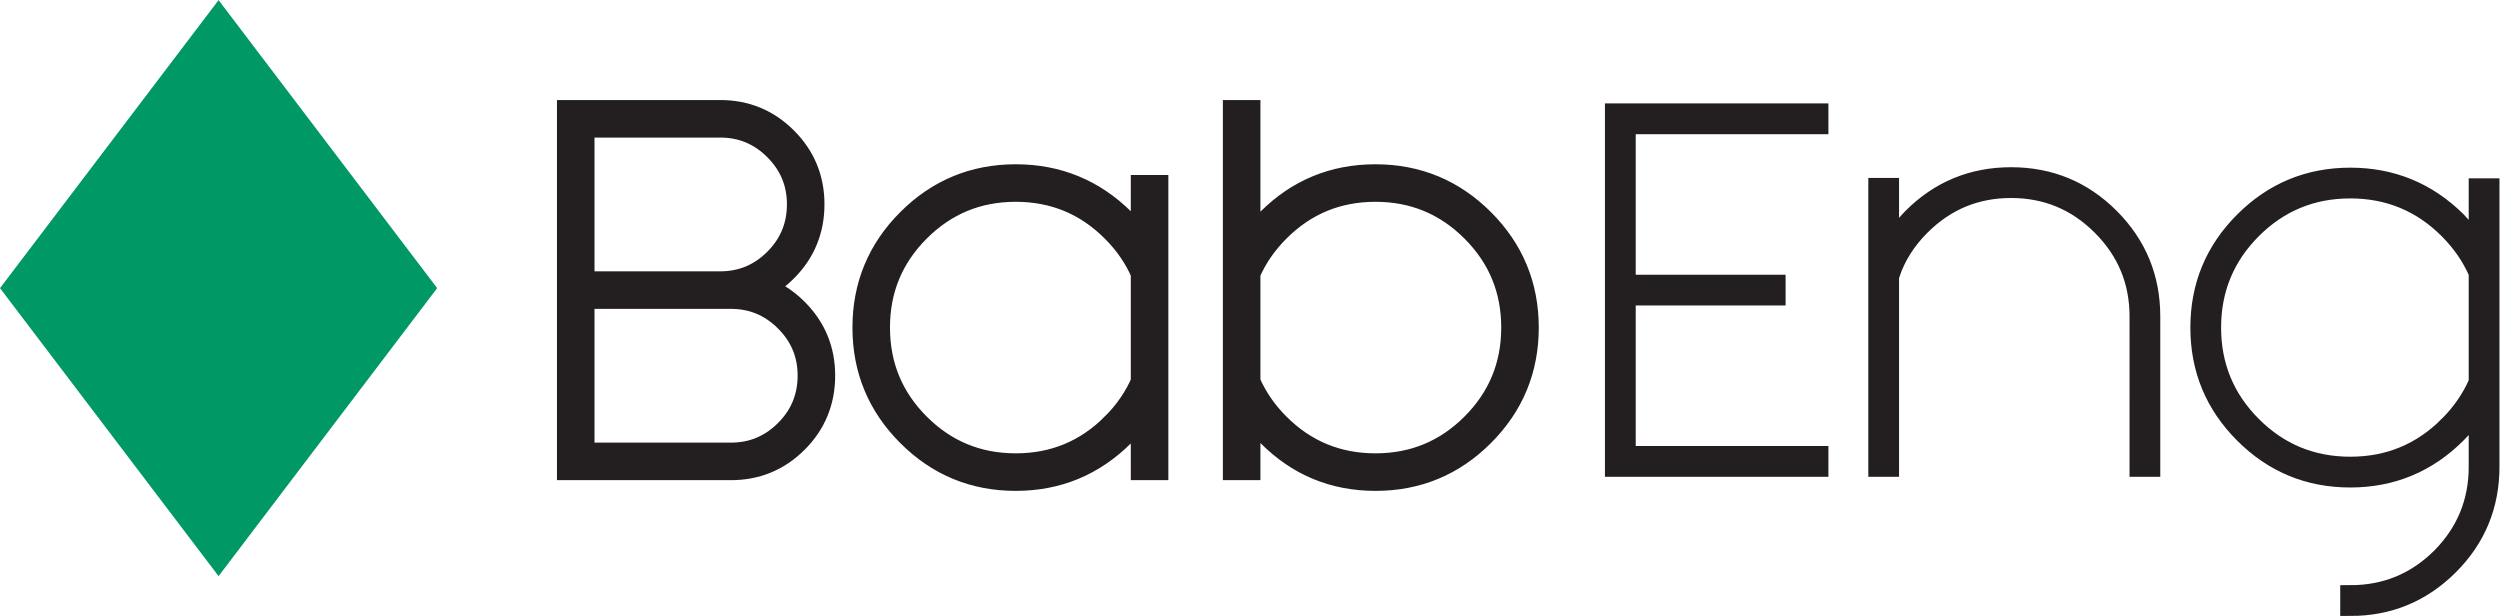
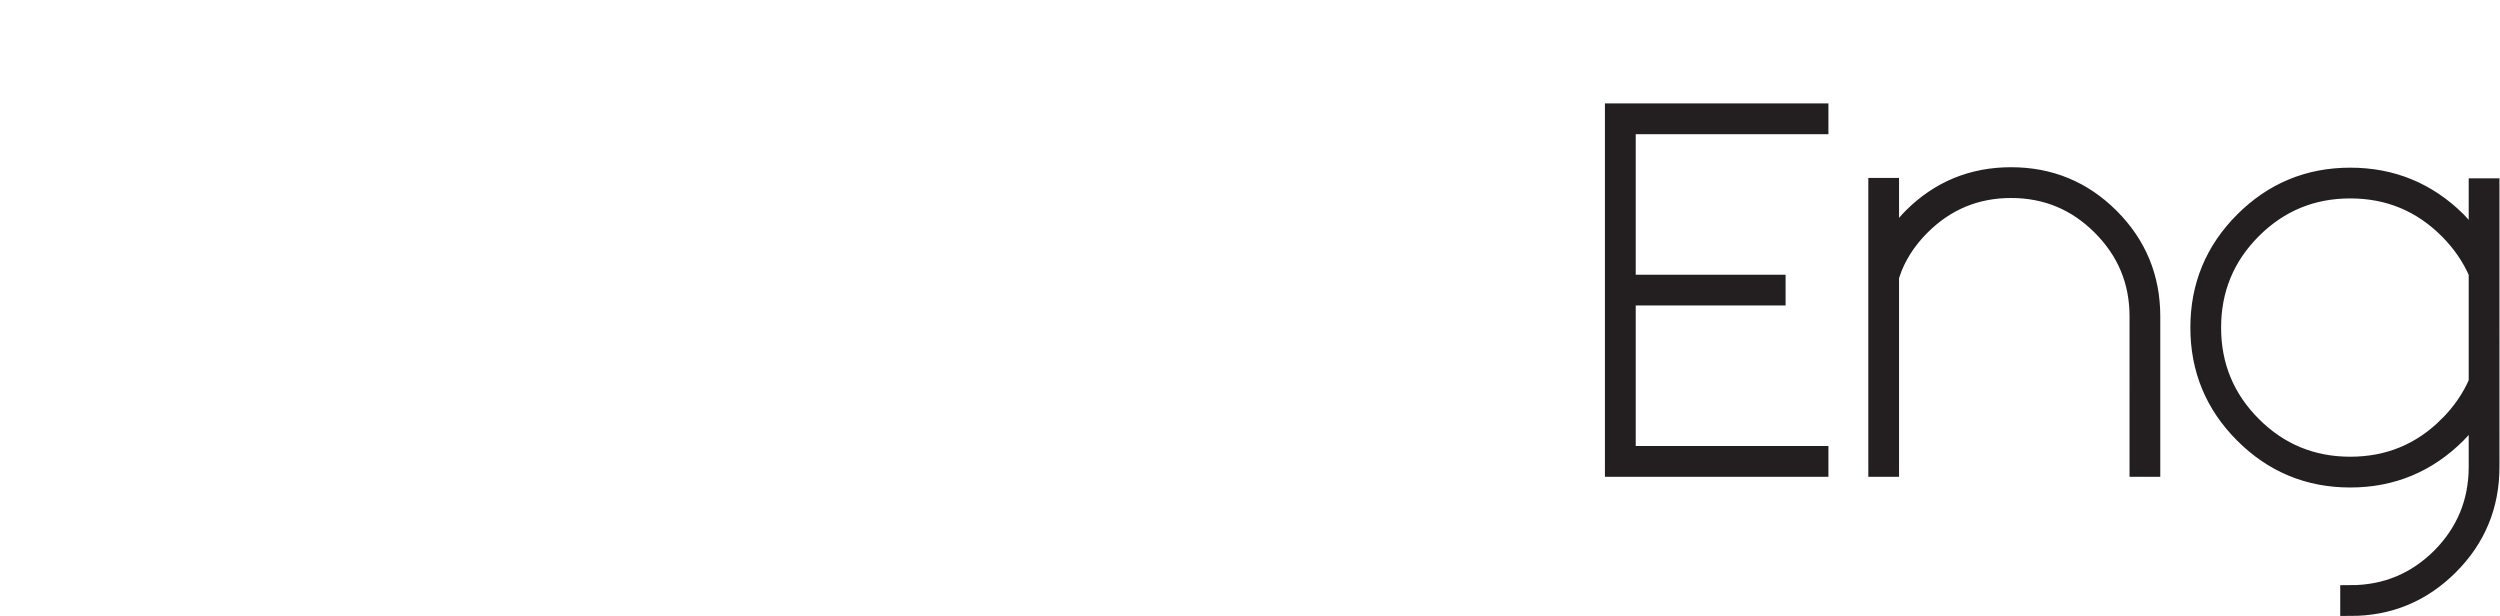
<svg xmlns="http://www.w3.org/2000/svg" viewBox="0 0 114.24 28.147" height="28.147" width="114.24" xml:space="preserve" id="svg2" version="1.1">
  <defs id="defs6" />
  <g transform="matrix(1.333,0,0,-1.333,0,28.147)" id="g10">
    <g transform="scale(0.1)" id="g12">
-       <path id="path14" style="fill:#009865;fill-opacity:1;fill-rule:nonzero;stroke:none" d="M 74.93,211.113 0.004,112.383 74.93,13.652 149.863,112.383 74.93,211.113" />
-       <path id="path16" style="fill:#231f20;fill-opacity:1;fill-rule:nonzero;stroke:none" d="m 553.621,51.152 h 69.731 v 3.672 h -66.055 v 55.047 h 51.375 v 3.668 h -51.375 v 55.051 h 66.055 v 3.672 h -69.731 z m 90.285,0 h 3.66 v 66.211 h 0.305 c 2.051,6.059 5.527,11.539 10.422,16.434 8.609,8.613 18.992,12.922 31.121,12.922 12.141,0 22.512,-4.309 31.121,-12.922 8.606,-8.606 12.922,-18.988 12.922,-31.117 V 51.152 h 3.66 V 102.68 c 0,13.211 -4.644,24.461 -13.933,33.761 -9.297,9.301 -20.555,13.95 -33.77,13.95 -13.215,0 -24.473,-4.649 -33.762,-13.95 -3.23,-3.332 -5.918,-6.902 -8.086,-10.711 v 20.989 h -3.66 z m 209.485,95.422 h -3.664 v -20.992 c -2.161,3.418 -4.707,6.648 -7.637,9.691 -10.086,9.977 -22.219,14.965 -36.406,14.965 -14.192,0 -26.297,-5.019 -36.329,-15.047 -10.039,-10.031 -15.046,-22.14 -15.046,-36.336 0,-14.188 5.007,-26.297 15.046,-36.328 10.032,-10.039 22.137,-15.047 36.329,-15.047 14.187,0 26.32,5.039 36.406,15.117 2.93,2.938 5.476,6.125 7.637,9.543 V 51.152 c 0,-12.129 -4.266,-22.508 -12.774,-31.125 C 828.328,11.426 817.91,7.109 805.684,7.109 V 3.438 c 13.211,0 24.461,4.66 33.757,13.957 9.297,9.285 13.95,20.543 13.95,33.758 z m -13.95,-81.476 c -9.296,-9.297 -20.546,-13.945 -33.757,-13.945 -13.211,0 -24.473,4.649 -33.77,13.945 -9.285,9.297 -13.945,20.555 -13.945,33.758 0,13.214 4.66,24.477 13.945,33.778 9.297,9.285 20.559,13.941 33.77,13.941 13.211,0 24.461,-4.656 33.757,-13.941 4.504,-4.512 7.93,-9.504 10.286,-14.981 V 80.066 c -2.356,-5.477 -5.782,-10.465 -10.286,-14.969" />
      <path id="path18" style="fill:none;stroke:#231f20;stroke-width:6.88;stroke-linecap:butt;stroke-linejoin:miter;stroke-miterlimit:3.531;stroke-dasharray:none;stroke-opacity:1" d="m 553.621,51.152 h 69.731 v 3.672 h -66.055 v 55.047 h 51.375 v 3.668 h -51.375 v 55.051 h 66.055 v 3.672 h -69.731 z m 90.285,0 h 3.66 v 66.211 h 0.305 c 2.051,6.059 5.527,11.539 10.422,16.434 8.609,8.613 18.992,12.922 31.121,12.922 12.141,0 22.512,-4.309 31.121,-12.922 8.606,-8.606 12.922,-18.988 12.922,-31.117 V 51.152 h 3.66 V 102.68 c 0,13.211 -4.644,24.461 -13.933,33.761 -9.297,9.301 -20.555,13.95 -33.77,13.95 -13.215,0 -24.473,-4.649 -33.762,-13.95 -3.23,-3.332 -5.918,-6.902 -8.086,-10.711 v 20.989 h -3.66 z m 209.485,95.422 h -3.664 v -20.992 c -2.161,3.418 -4.707,6.648 -7.637,9.691 -10.086,9.977 -22.219,14.965 -36.406,14.965 -14.192,0 -26.297,-5.019 -36.329,-15.047 -10.039,-10.031 -15.046,-22.14 -15.046,-36.336 0,-14.188 5.007,-26.297 15.046,-36.328 10.032,-10.039 22.137,-15.047 36.329,-15.047 14.187,0 26.32,5.039 36.406,15.117 2.93,2.938 5.476,6.125 7.637,9.543 V 51.152 c 0,-12.129 -4.266,-22.508 -12.774,-31.125 C 828.328,11.426 817.91,7.109 805.684,7.109 V 3.438 c 13.211,0 24.461,4.66 33.757,13.957 9.297,9.285 13.95,20.543 13.95,33.758 z m -13.95,-81.476 c -9.296,-9.297 -20.546,-13.945 -33.757,-13.945 -13.211,0 -24.473,4.649 -33.77,13.945 -9.285,9.297 -13.945,20.555 -13.945,33.758 0,13.214 4.66,24.477 13.945,33.778 9.297,9.285 20.559,13.941 33.77,13.941 13.211,0 24.461,-4.656 33.757,-13.941 4.504,-4.512 7.93,-9.504 10.286,-14.981 V 80.066 c -2.356,-5.477 -5.782,-10.465 -10.286,-14.969 z" />
-       <path id="path20" style="fill:#231f20;fill-opacity:1;fill-rule:nonzero;stroke:none" d="m 246.914,168.594 c 7.539,0 13.988,-2.692 19.379,-8.071 5.379,-5.39 8.066,-11.851 8.066,-19.378 0,-7.645 -2.687,-14.153 -8.066,-19.536 -5.391,-5.375 -11.84,-8.066 -19.379,-8.066 h -47.711 v 55.051 z m 3.668,-58.723 c 7.539,0 13.988,-2.687 19.379,-8.078 5.383,-5.379 8.07,-11.844 8.07,-19.371 0,-7.637 -2.687,-14.152 -8.07,-19.531 -5.391,-5.379 -11.84,-8.066 -19.379,-8.066 H 199.203 V 109.871 Z M 195.531,51.152 h 55.051 c 8.613,0 15.949,3.027 22.02,9.102 6.07,6.062 9.101,13.457 9.101,22.168 0,8.613 -3.031,15.945 -9.101,22.019 -3.918,3.914 -8.321,6.551 -13.211,7.922 3.422,1.469 6.601,3.672 9.539,6.61 6.07,6.07 9.101,13.457 9.101,22.172 0,8.605 -3.031,15.949 -9.101,22.019 -6.071,6.07 -13.407,9.098 -22.016,9.098 h -51.383 z m 200.383,95.422 h -3.672 v -20.992 c -2.148,3.422 -4.687,6.648 -7.629,9.691 -10.082,9.981 -22.218,14.969 -36.41,14.969 -14.187,0 -26.301,-5.019 -36.332,-15.047 C 301.84,125.16 296.82,113.051 296.82,98.867 c 0,-14.188 5.02,-26.309 15.051,-36.34 10.031,-10.039 22.145,-15.047 36.332,-15.047 14.192,0 26.328,5.039 36.41,15.125 2.942,2.93 5.481,6.105 7.629,9.535 V 51.152 h 3.672 z M 381.973,65.098 c -9.301,-9.297 -20.551,-13.945 -33.77,-13.945 -13.215,0 -24.465,4.649 -33.762,13.945 -9.3,9.297 -13.949,20.555 -13.949,33.77 0,13.207 4.649,24.457 13.949,33.754 9.297,9.301 20.547,13.953 33.762,13.953 13.219,0 24.469,-4.652 33.77,-13.953 4.496,-4.496 7.929,-9.484 10.269,-14.969 V 80.066 c -2.34,-5.477 -5.773,-10.477 -10.269,-14.969 m 45.507,52.554 c 2.356,5.485 5.774,10.473 10.274,14.969 9.297,9.301 20.547,13.953 33.769,13.953 13.211,0 24.461,-4.652 33.758,-13.953 9.297,-9.297 13.949,-20.547 13.949,-33.754 0,-13.215 -4.652,-24.473 -13.949,-33.77 -9.297,-9.297 -20.547,-13.945 -33.758,-13.945 -13.222,0 -24.472,4.649 -33.769,13.945 -4.5,4.492 -7.918,9.492 -10.274,14.969 z m -3.671,-66.5 h 3.671 v 20.988 c 2.149,-3.332 4.747,-6.504 7.786,-9.535 9.976,-10.086 22.07,-15.125 36.257,-15.125 14.192,0 26.297,5.008 36.329,15.047 10.031,10.031 15.046,22.152 15.046,36.34 0,14.184 -5.015,26.293 -15.046,36.328 -10.032,10.028 -22.137,15.047 -36.329,15.047 -14.187,0 -26.281,-4.988 -36.257,-14.969 -3.039,-3.043 -5.637,-6.269 -7.786,-9.691 v 46.68 h -3.671 V 51.152" />
-       <path id="path22" style="fill:none;stroke:#231f20;stroke-width:9.2;stroke-linecap:butt;stroke-linejoin:miter;stroke-miterlimit:3.531;stroke-dasharray:none;stroke-opacity:1" d="m 246.914,168.594 c 7.539,0 13.988,-2.692 19.379,-8.071 5.379,-5.39 8.066,-11.851 8.066,-19.378 0,-7.645 -2.687,-14.153 -8.066,-19.536 -5.391,-5.375 -11.84,-8.066 -19.379,-8.066 h -47.711 v 55.051 z m 3.668,-58.723 c 7.539,0 13.988,-2.687 19.379,-8.078 5.383,-5.379 8.07,-11.844 8.07,-19.371 0,-7.637 -2.687,-14.152 -8.07,-19.531 -5.391,-5.379 -11.84,-8.066 -19.379,-8.066 H 199.203 V 109.871 Z M 195.531,51.152 h 55.051 c 8.613,0 15.949,3.027 22.02,9.102 6.07,6.062 9.101,13.457 9.101,22.168 0,8.613 -3.031,15.945 -9.101,22.019 -3.918,3.914 -8.321,6.551 -13.211,7.922 3.422,1.469 6.601,3.672 9.539,6.61 6.07,6.07 9.101,13.457 9.101,22.172 0,8.605 -3.031,15.949 -9.101,22.019 -6.071,6.07 -13.407,9.098 -22.016,9.098 h -51.383 z m 200.383,95.422 h -3.672 v -20.992 c -2.148,3.422 -4.687,6.648 -7.629,9.691 -10.082,9.981 -22.218,14.969 -36.41,14.969 -14.187,0 -26.301,-5.019 -36.332,-15.047 C 301.84,125.16 296.82,113.051 296.82,98.867 c 0,-14.188 5.02,-26.309 15.051,-36.34 10.031,-10.039 22.145,-15.047 36.332,-15.047 14.192,0 26.328,5.039 36.41,15.125 2.942,2.93 5.481,6.105 7.629,9.535 V 51.152 h 3.672 z M 381.973,65.098 c -9.301,-9.297 -20.551,-13.945 -33.77,-13.945 -13.215,0 -24.465,4.649 -33.762,13.945 -9.3,9.297 -13.949,20.555 -13.949,33.77 0,13.207 4.649,24.457 13.949,33.754 9.297,9.301 20.547,13.953 33.762,13.953 13.219,0 24.469,-4.652 33.77,-13.953 4.496,-4.496 7.929,-9.484 10.269,-14.969 V 80.066 c -2.34,-5.477 -5.773,-10.477 -10.269,-14.969 z m 45.507,52.554 c 2.356,5.485 5.774,10.473 10.274,14.969 9.297,9.301 20.547,13.953 33.769,13.953 13.211,0 24.461,-4.652 33.758,-13.953 9.297,-9.297 13.949,-20.547 13.949,-33.754 0,-13.215 -4.652,-24.473 -13.949,-33.77 -9.297,-9.297 -20.547,-13.945 -33.758,-13.945 -13.222,0 -24.472,4.649 -33.769,13.945 -4.5,4.492 -7.918,9.492 -10.274,14.969 z m -3.671,-66.5 h 3.671 v 20.988 c 2.149,-3.332 4.747,-6.504 7.786,-9.535 9.976,-10.086 22.07,-15.125 36.257,-15.125 14.192,0 26.297,5.008 36.329,15.047 10.031,10.031 15.046,22.152 15.046,36.34 0,14.184 -5.015,26.293 -15.046,36.328 -10.032,10.028 -22.137,15.047 -36.329,15.047 -14.187,0 -26.281,-4.988 -36.257,-14.969 -3.039,-3.043 -5.637,-6.269 -7.786,-9.691 v 46.68 h -3.671 z" />
    </g>
  </g>
</svg>